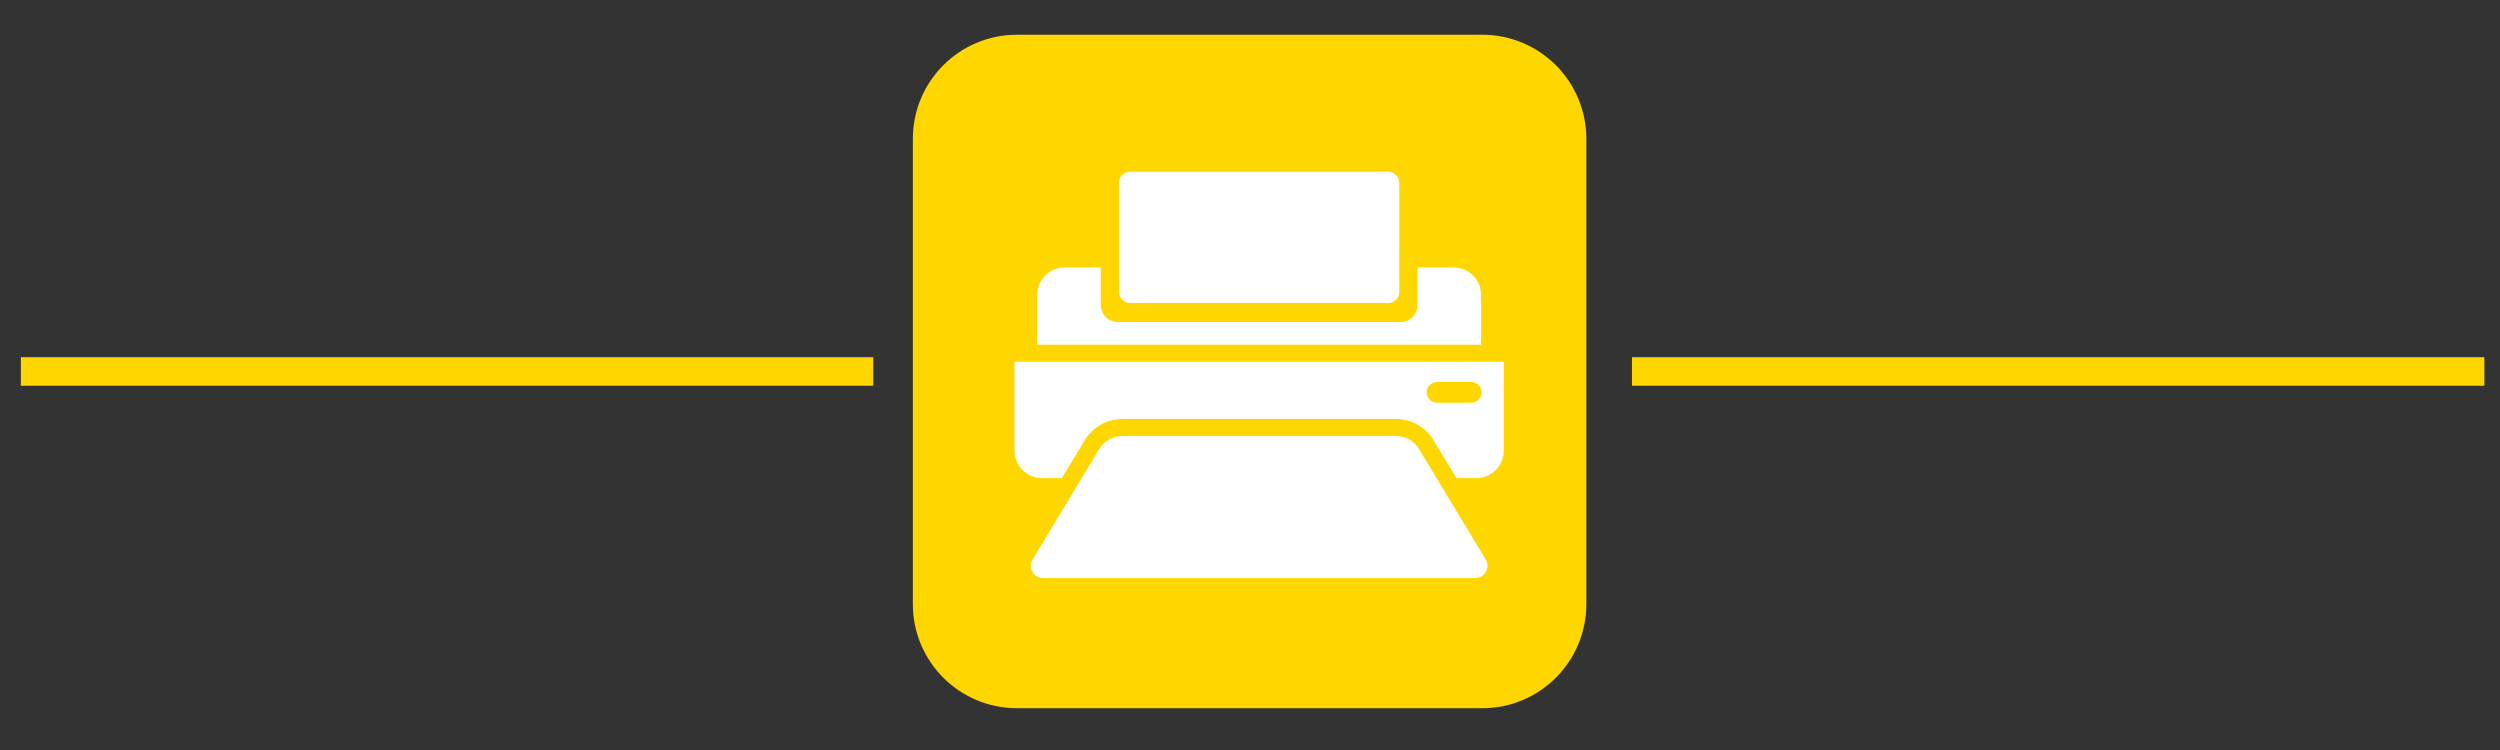
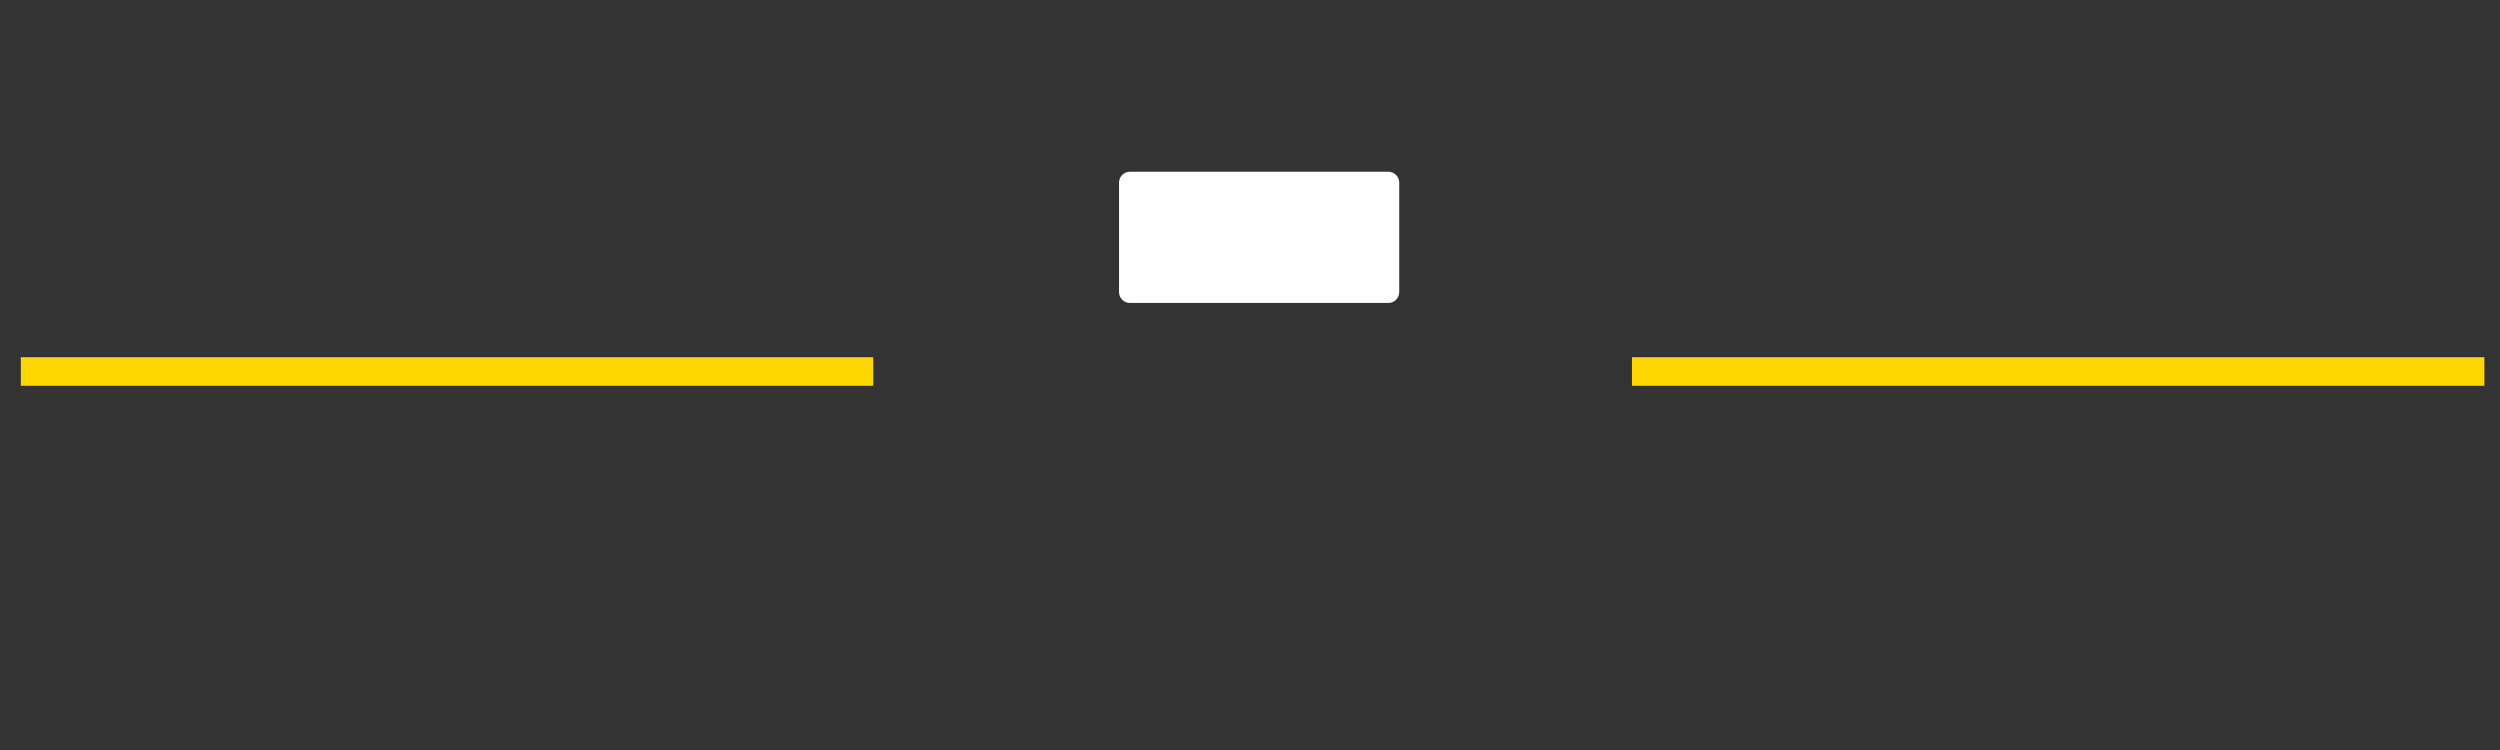
<svg xmlns="http://www.w3.org/2000/svg" version="1.1" id="Calque_1" x="0px" y="0px" width="120px" height="36px" viewBox="0 0 120 36" enable-background="new 0 0 120 36" xml:space="preserve">
  <rect x="0" y="0" width="120" height="36" fill="#333333" stroke="none" />
  <g>
    <g>
-       <path fill="#FFD700" d="M43.817,28.998V6.663c0-2.76,2.236-4.996,4.996-4.996h22.335c2.76,0,4.996,2.236,4.996,4.996v22.335    c0,2.76-2.236,4.996-4.996,4.996H48.813C46.053,33.994,43.817,31.758,43.817,28.998z" />
-     </g>
+       </g>
    <g>
      <path fill="#FFFFFF" d="M66.641,14.543c0.289,0,0.522-0.234,0.522-0.522V8.766c0-0.289-0.233-0.522-0.522-0.522H54.235    c-0.287,0-0.521,0.233-0.521,0.522v5.254c0,0.289,0.233,0.522,0.521,0.522H66.641z" />
-       <path fill="#FFFFFF" d="M51.104,12.836c-0.729,0-1.319,0.592-1.319,1.319v2.392h21.307v-2.392c0-0.728-0.59-1.319-1.319-1.319    h-1.732v1.801c0,0.452-0.364,0.818-0.816,0.818H53.653c-0.452,0-0.818-0.366-0.818-0.818v-1.801H51.104z" />
-       <path fill="#FFFFFF" d="M50.017,22.951h0.95l1.098-1.816c0.382-0.633,1.075-1.025,1.813-1.025H67c0.737,0,1.43,0.393,1.812,1.025    l1.099,1.816h0.952c0.728,0,1.317-0.592,1.317-1.318v-4.268H48.697v4.268C48.697,22.359,49.286,22.951,50.017,22.951z     M68.977,18.336h1.643c0.274,0,0.497,0.222,0.497,0.496c0,0.277-0.223,0.498-0.497,0.498h-1.643c-0.274,0-0.497-0.221-0.497-0.498    C68.479,18.559,68.702,18.336,68.977,18.336z" />
-       <path fill="#FFFFFF" d="M71.321,27.447c0.106-0.188,0.101-0.41-0.007-0.594l-3.201-5.299c-0.234-0.389-0.66-0.629-1.113-0.629    H53.877c-0.453,0-0.88,0.24-1.113,0.629l-3.199,5.299c-0.11,0.184-0.115,0.406-0.009,0.594c0.105,0.189,0.298,0.299,0.515,0.299    h20.737C71.023,27.746,71.216,27.637,71.321,27.447z" />
    </g>
  </g>
  <rect x="78.334" y="17.146" fill="#FFD700" width="40.916" height="1.37" />
  <rect x="1" y="17.146" fill="#FFD700" width="40.916" height="1.37" />
</svg>